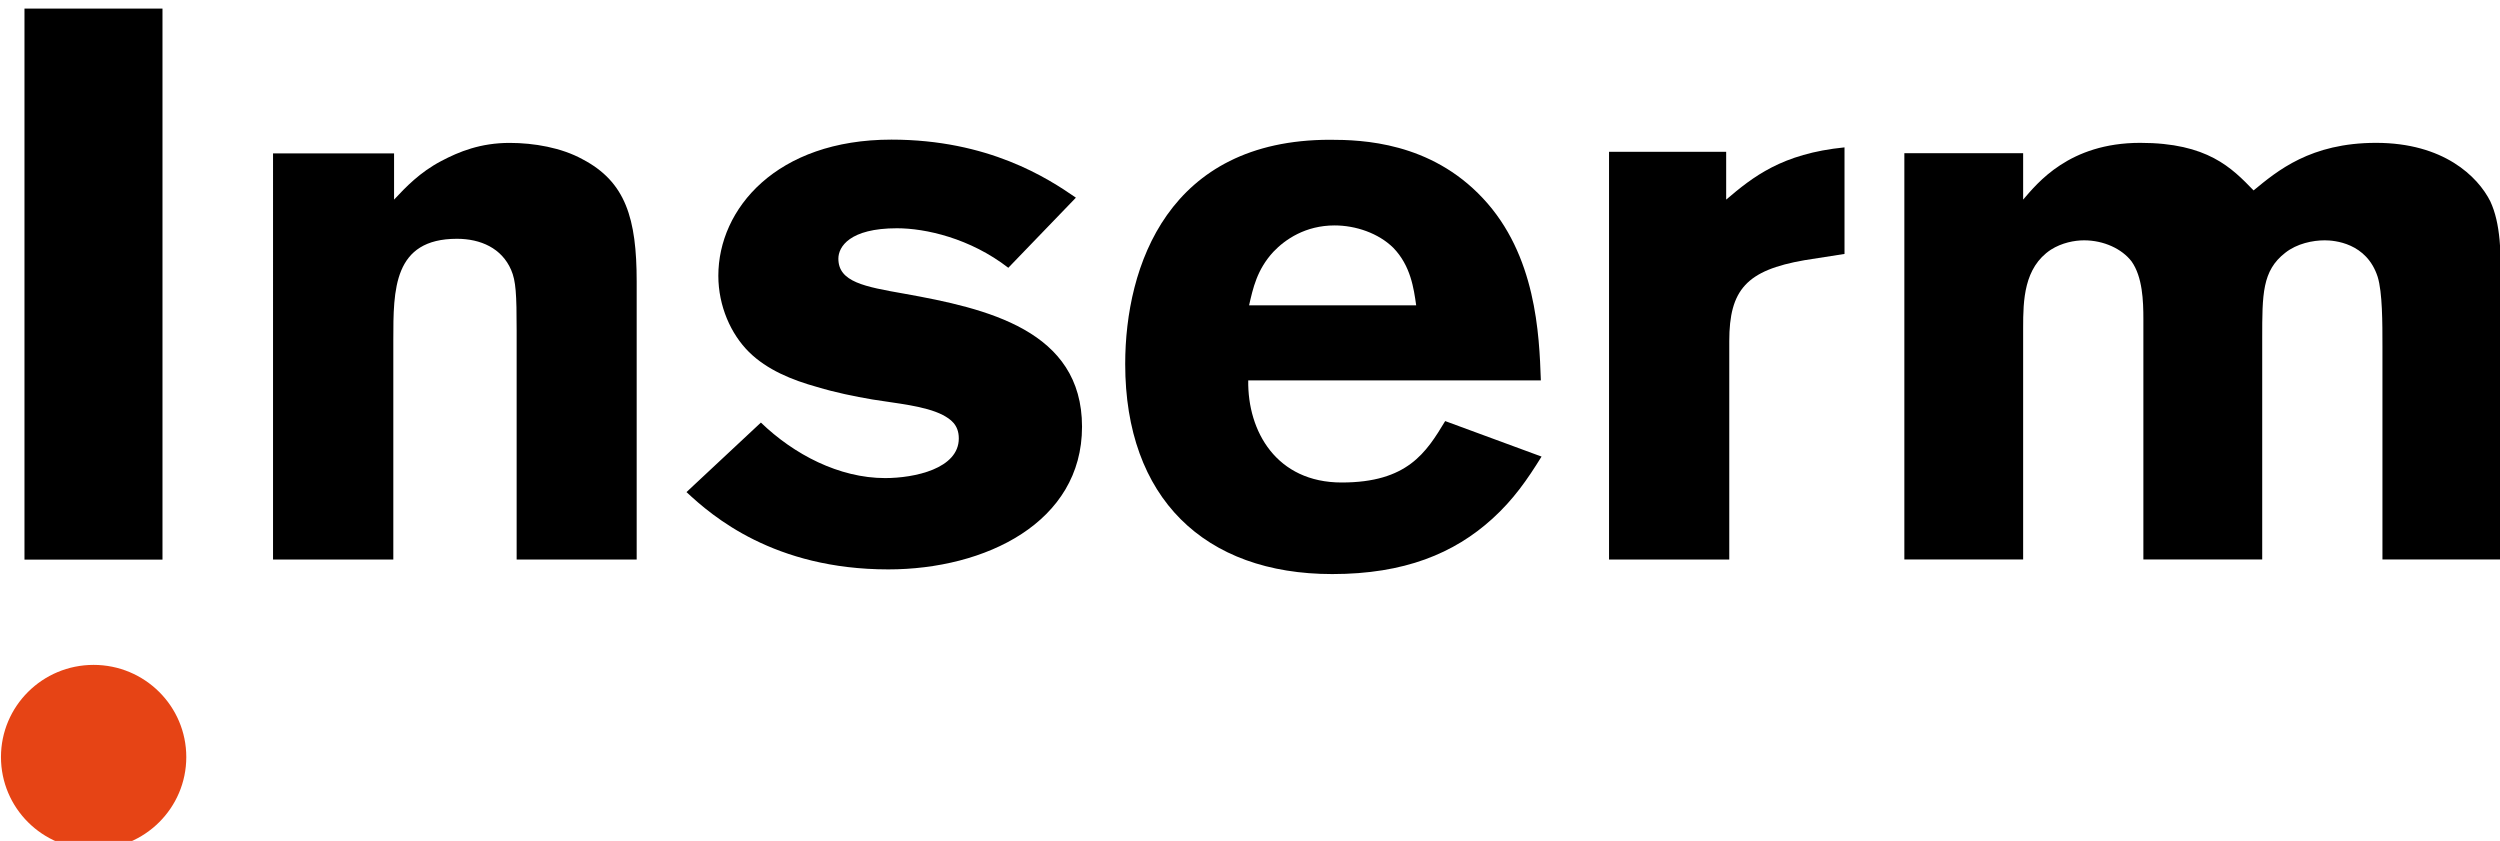
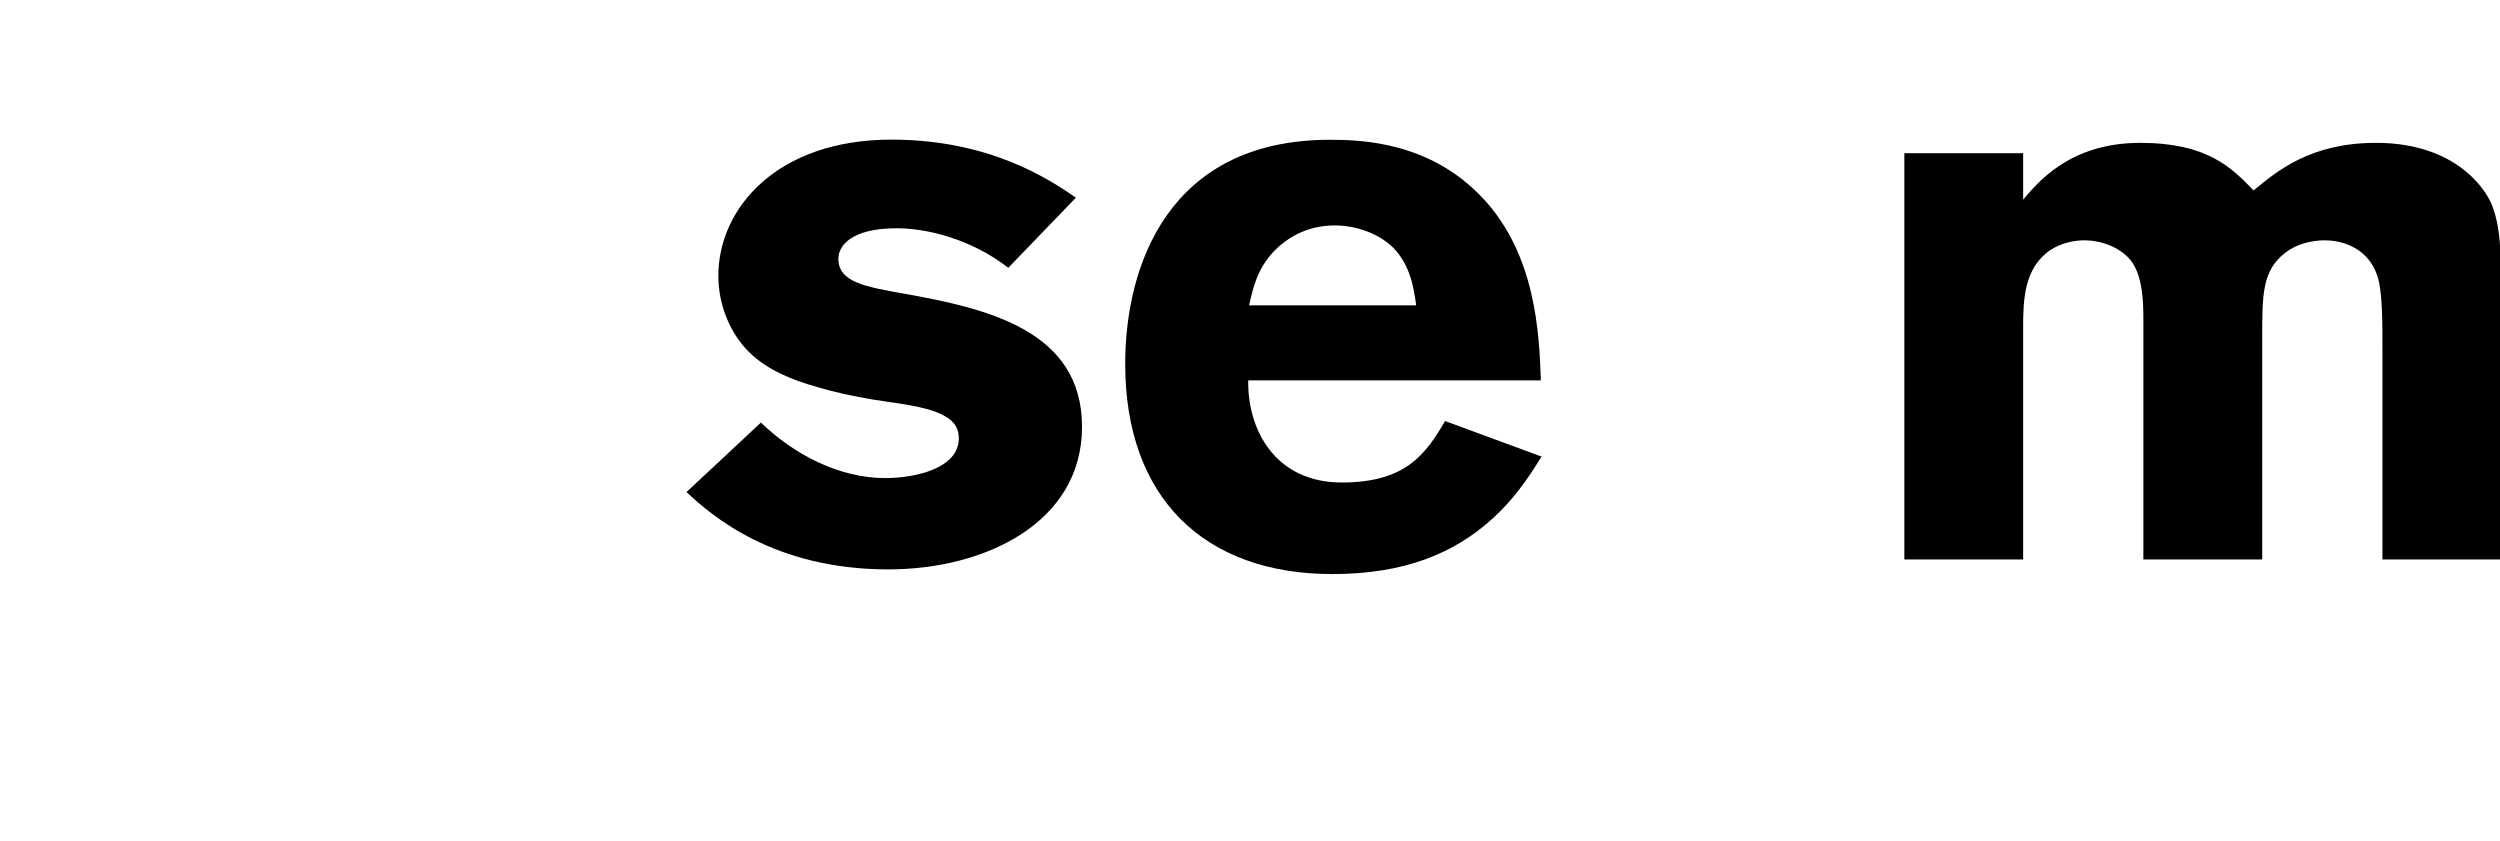
<svg xmlns="http://www.w3.org/2000/svg" xmlns:ns1="http://sodipodi.sourceforge.net/DTD/sodipodi-0.dtd" xmlns:ns2="http://www.inkscape.org/namespaces/inkscape" width="297.225" height="99.98" version="1.1" viewBox="0 0 78.641 26.453" id="svg52" ns1:docname="Inserm.svg" ns2:version="0.92.3 (2405546, 2018-03-11)">
  <defs id="defs56" />
  <ns1:namedview pagecolor="#ffffff" bordercolor="#666666" borderopacity="1" objecttolerance="10" gridtolerance="10" guidetolerance="10" ns2:pageopacity="0" ns2:pageshadow="2" ns2:window-width="1600" ns2:window-height="833" id="namedview54" showgrid="false" fit-margin-top="0" fit-margin-left="0" fit-margin-right="0" fit-margin-bottom="0" ns2:zoom="1.6263456" ns2:cx="107.49758" ns2:cy="42.588747" ns2:window-x="1920" ns2:window-y="0" ns2:window-maximized="1" ns2:current-layer="g46" />
  <g transform="translate(-104.923,-137.292)" id="g50">
    <g transform="matrix(1.57,0,0,-1.562,-135.09,982.24)" id="g48">
-       <path d="m 156.13,529.67 h -2.765 v 11.097 h 2.765 z" id="path4" ns2:connector-curvature="0" />
      <g transform="translate(160.77,536.92)" id="g8">
-         <path d="m 0,0 c 0.236,0.253 0.514,0.548 0.942,0.775 0.361,0.192 0.79,0.367 1.373,0.367 0.487,0 1.038,-0.095 1.462,-0.33 C 4.641,0.357 4.861,-0.38 4.861,-1.652 V -7.248 H 2.456 v 4.609 c 0,0.736 -0.015,1.003 -0.11,1.222 -0.188,0.44 -0.614,0.628 -1.086,0.628 -1.275,0 -1.275,-1.02 -1.275,-2.038 v -4.421 h -2.41 V 0.931 H 0 Z" id="path6" ns2:connector-curvature="0" />
-       </g>
+         </g>
      <g transform="translate(168.12,532.43)" id="g12">
        <path d="m 0,0 c 0.661,-0.642 1.568,-1.118 2.489,-1.118 0.586,0 1.476,0.188 1.476,0.799 0,0.282 -0.175,0.392 -0.319,0.471 C 3.282,0.339 2.711,0.386 2.234,0.465 1.869,0.528 1.489,0.606 1.127,0.716 0.625,0.856 0.123,1.061 -0.239,1.421 c -0.362,0.36 -0.614,0.924 -0.614,1.536 0,1.347 1.163,2.741 3.468,2.741 1.943,0 3.134,-0.777 3.696,-1.169 L 4.957,3.117 C 4.191,3.713 3.298,3.913 2.726,3.913 1.774,3.913 1.552,3.537 1.552,3.301 c 0,-0.47 0.524,-0.564 1.317,-0.705 1.658,-0.298 3.565,-0.736 3.565,-2.68 0,-1.93 -1.938,-2.873 -3.882,-2.873 -2.288,0 -3.525,1.07 -4.043,1.557 z" id="path10" ns2:connector-curvature="0" />
      </g>
      <g transform="translate(181.83,532.46)" id="g16">
        <path d="m 0,0 c -0.38,-0.632 -0.754,-1.237 -2.074,-1.237 -1.306,0 -1.887,1.029 -1.872,2.056 h 5.863 c -0.032,0.929 -0.095,2.527 -1.163,3.67 -1.052,1.13 -2.415,1.176 -3.063,1.176 -3.237,0 -4.102,-2.538 -4.102,-4.516 0,-2.696 1.585,-4.23 4.148,-4.23 1.446,0 2.442,0.416 3.206,1.112 0.425,0.387 0.703,0.791 0.988,1.254 z m -3.929,2.331 c 0.078,0.343 0.157,0.718 0.486,1.077 0.237,0.251 0.645,0.532 1.227,0.532 0.424,0 0.881,-0.156 1.179,-0.453 0.345,-0.36 0.408,-0.813 0.456,-1.156 z" id="path14" ns2:connector-curvature="0" />
      </g>
      <g transform="translate(187.46,536.92)" id="g20">
-         <path d="M 0,0 C 0.534,0.456 1.115,0.926 2.371,1.052 V -1.094 L 1.57,-1.22 C 0.408,-1.423 0.062,-1.814 0.062,-2.851 V -7.248 H -2.347 V 0.963 H 0 Z" id="path18" ns2:connector-curvature="0" />
-       </g>
+         </g>
      <g transform="translate(193.41,536.92)" id="g24">
        <path d="m 0,0 c 0.285,0.33 0.92,1.143 2.346,1.143 1.348,0 1.833,-0.503 2.271,-0.958 0.475,0.393 1.14,0.958 2.455,0.958 1.349,0 2.037,-0.675 2.288,-1.178 0.203,-0.44 0.22,-1.005 0.22,-1.883 V -7.247 H 7.199 v 4.295 c 0,0.47 0,1.081 -0.095,1.395 C 6.883,-0.868 6.232,-0.82 6.042,-0.82 5.805,-0.82 5.487,-0.883 5.25,-1.072 4.79,-1.432 4.79,-1.902 4.79,-2.795 V -7.247 H 2.409 v 4.843 c 0,0.361 -0.016,0.847 -0.237,1.16 C 1.981,-0.993 1.617,-0.82 1.221,-0.82 1.03,-0.82 0.776,-0.868 0.555,-1.009 0.015,-1.369 0,-2.027 0,-2.583 V -7.247 H -2.38 V 0.935 H 0 Z" id="path22" ns2:connector-curvature="0" />
      </g>
      <g transform="translate(154.75,527.55)" id="g28">
-         <path d="m 0,0 c -1.026,0 -1.856,-0.831 -1.856,-1.856 0,-1.026 0.83,-1.857 1.856,-1.857 1.025,0 1.857,0.831 1.857,1.857 C 1.857,-0.831 1.025,0 0,0" id="path26" ns2:connector-curvature="0" style="fill:#e64415" />
-       </g>
+         </g>
      <g id="g46" />
    </g>
  </g>
</svg>